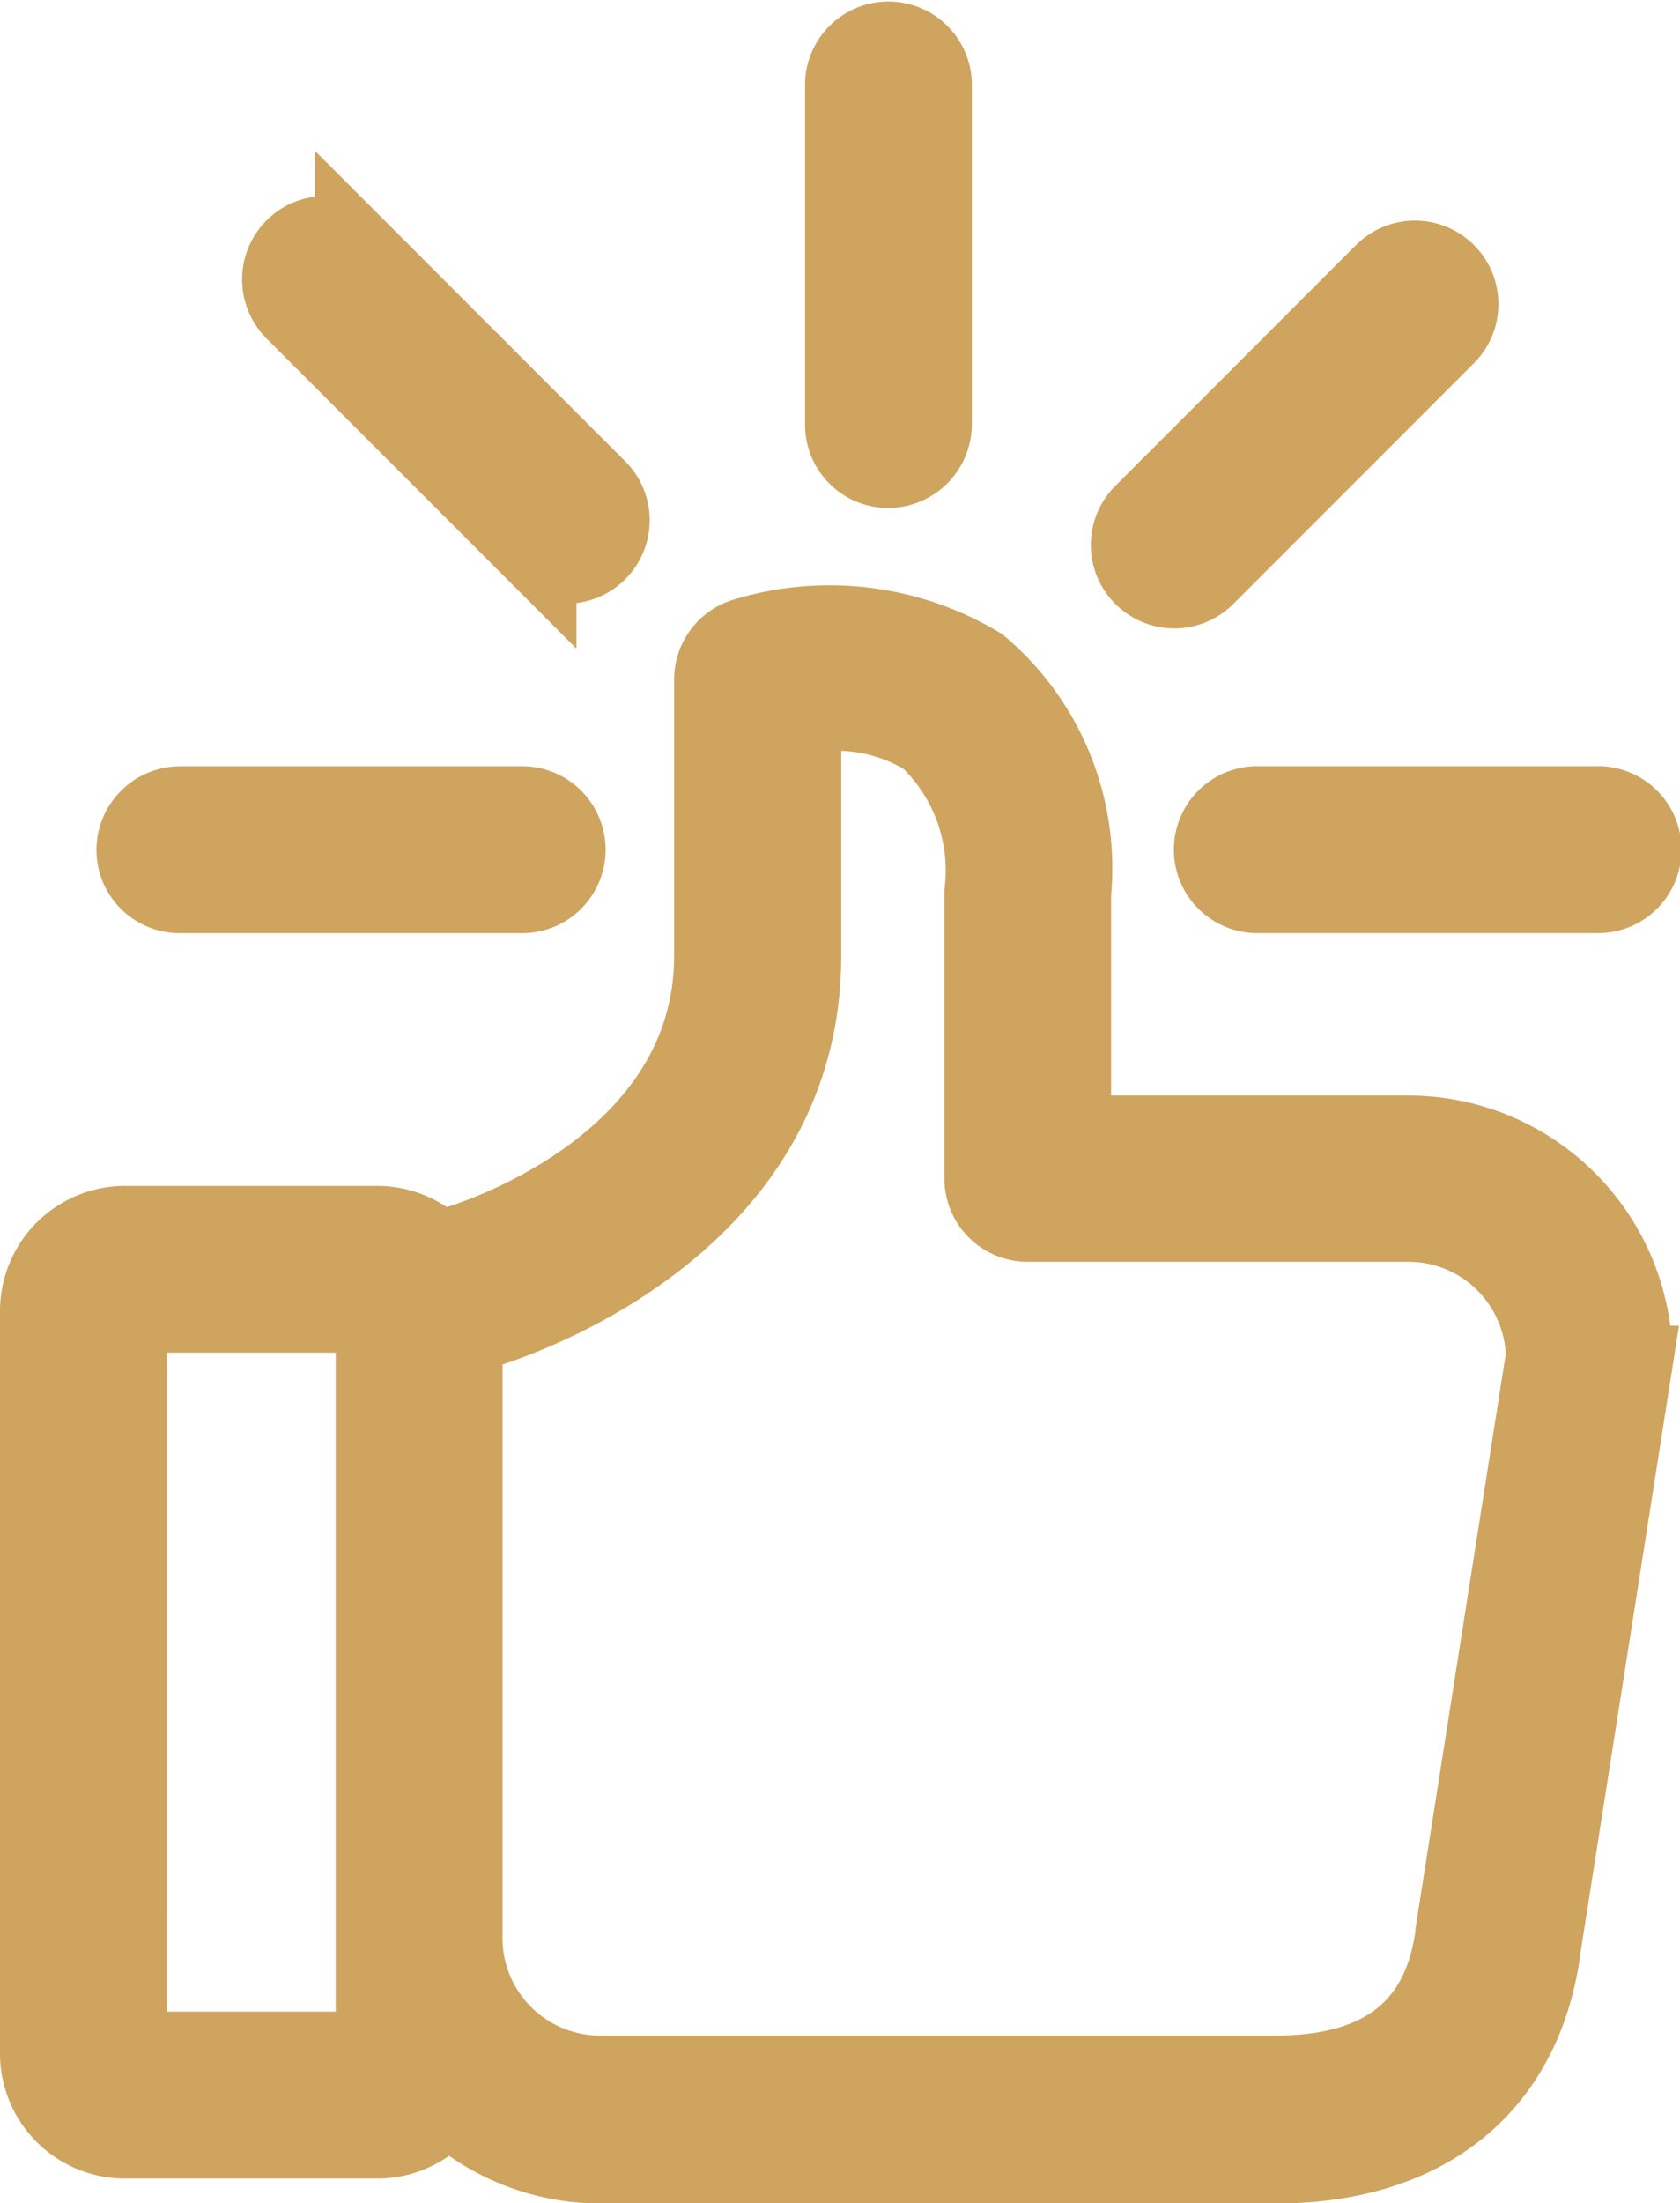
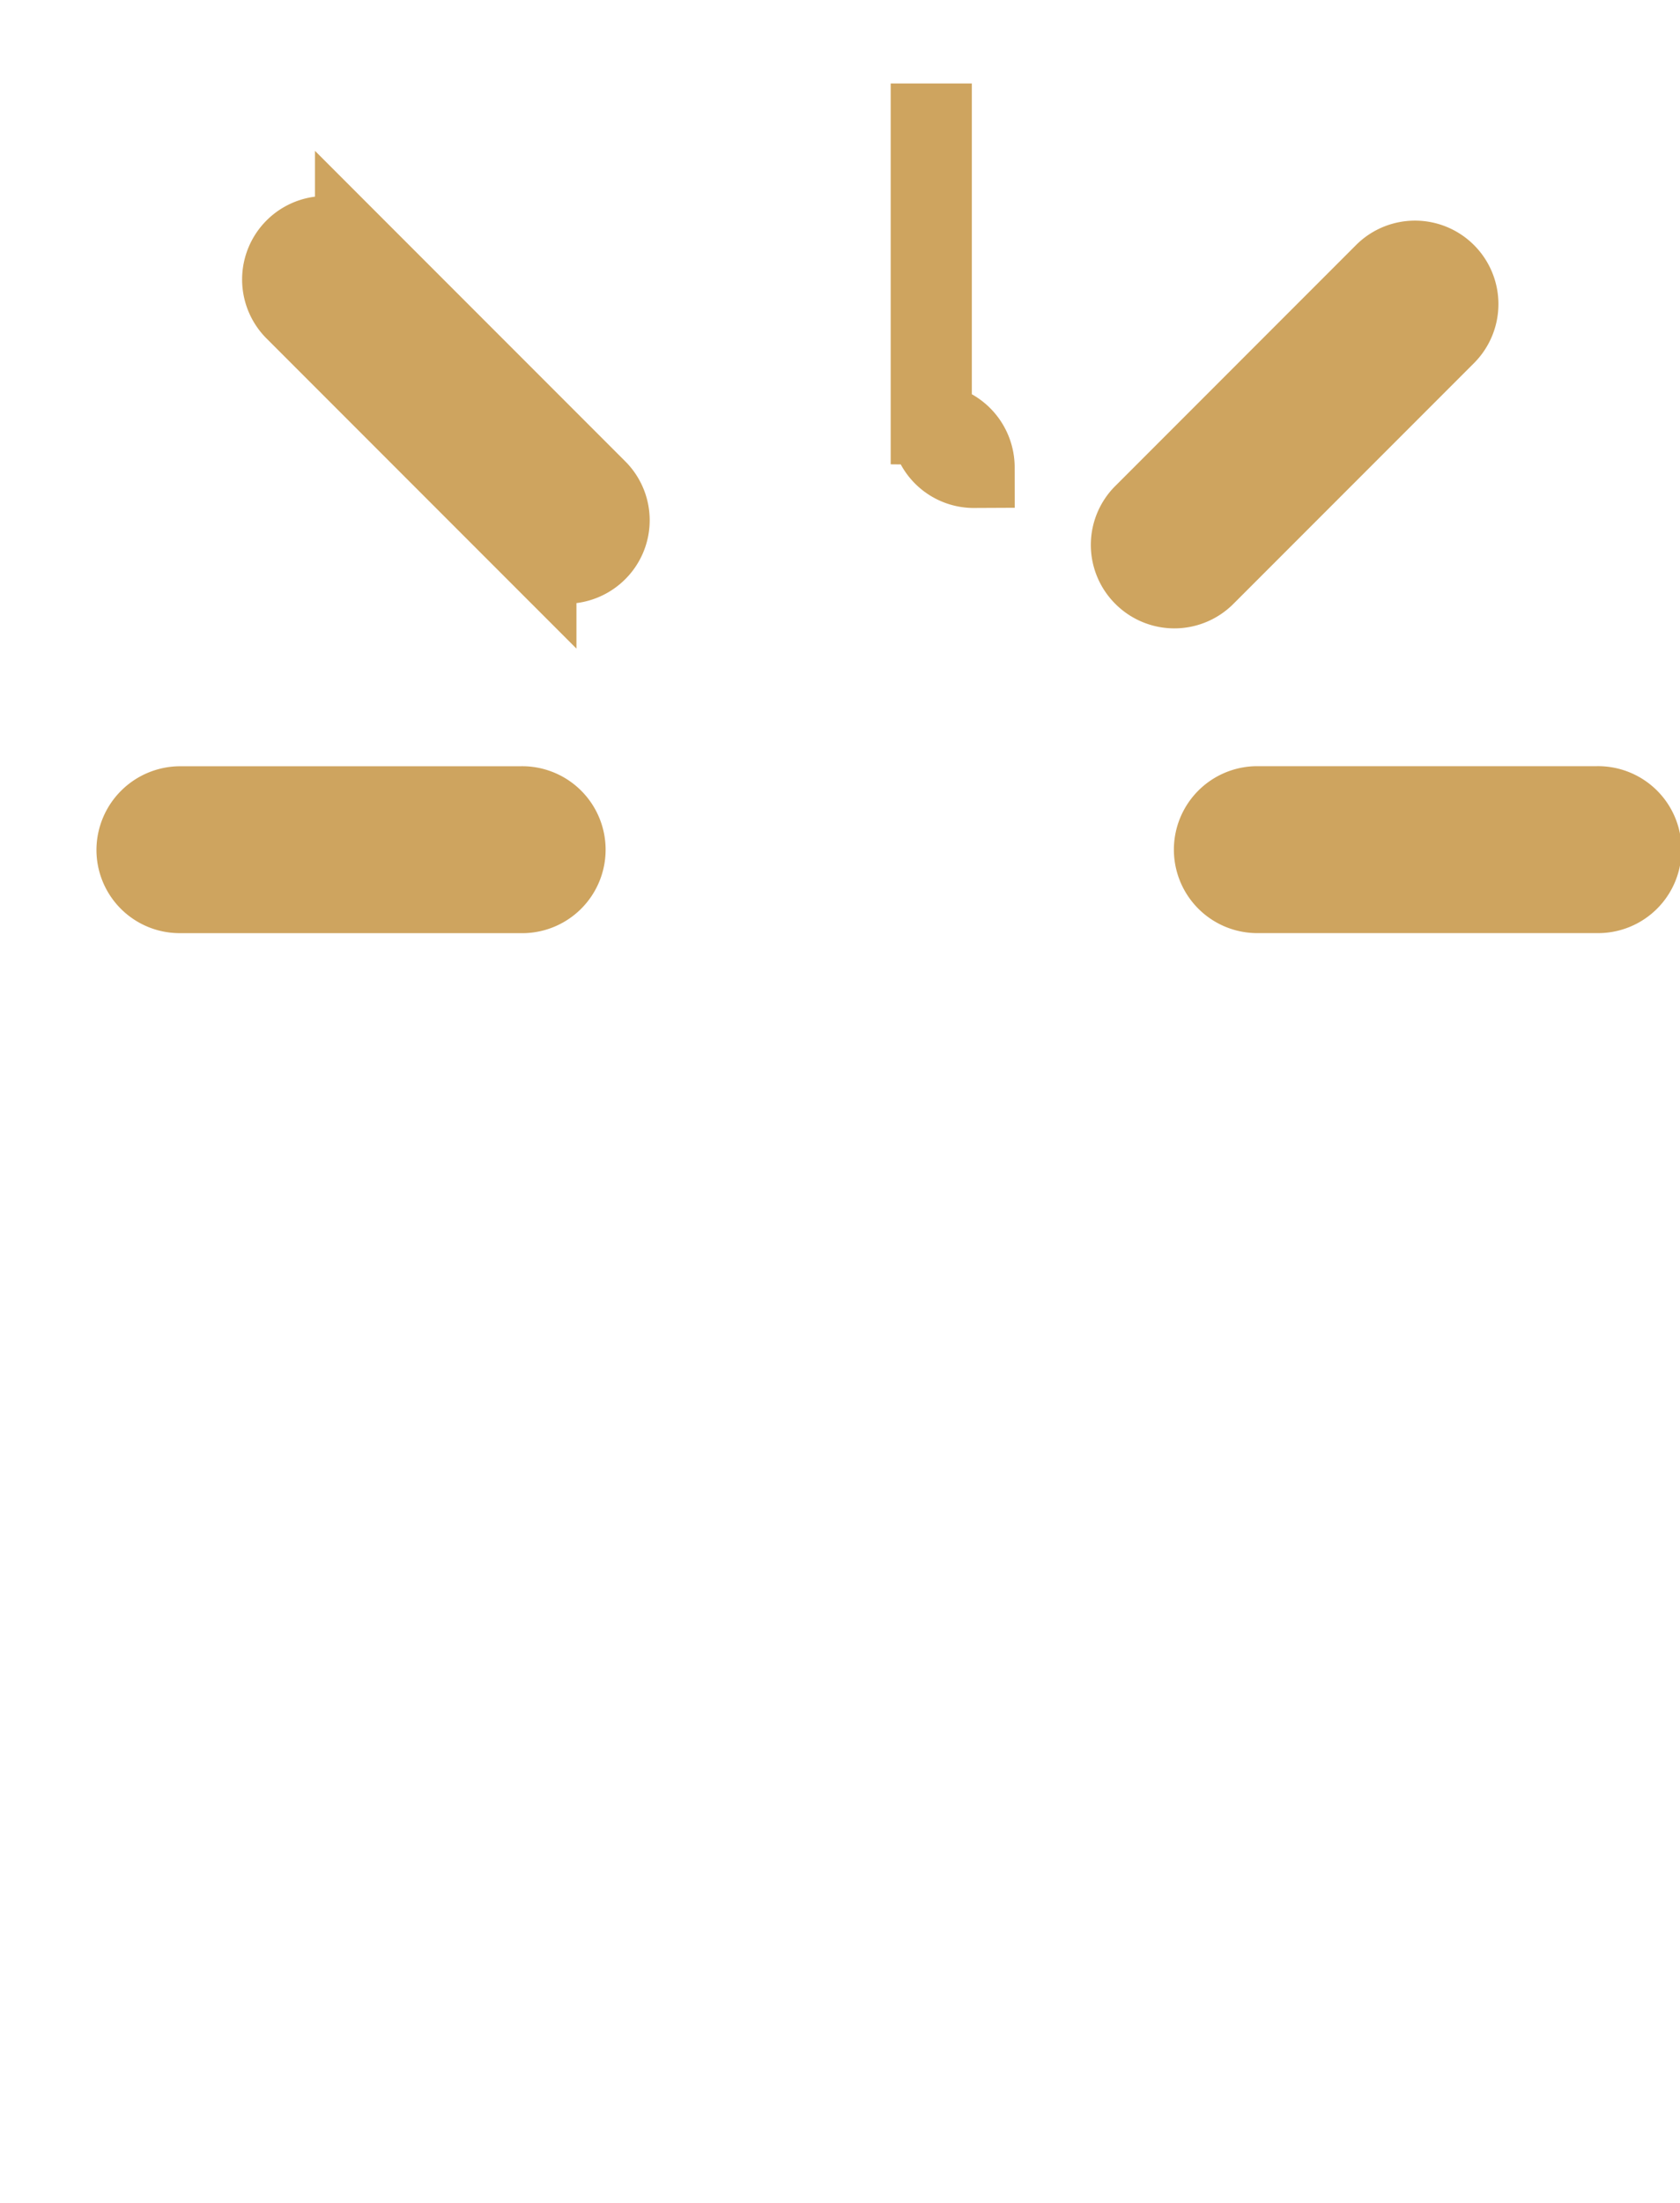
<svg xmlns="http://www.w3.org/2000/svg" width="31.056" height="40.7" viewBox="0 0 31.056 40.7">
  <g id="Group_9" data-name="Group 9" transform="translate(0.75 0.75)">
-     <path id="Path_89" data-name="Path 89" d="M247.983,7.085V.792a.792.792,0,0,0-1.583,0v6.3a.788.788,0,0,0,.792.792A.8.8,0,0,0,247.983,7.085Z" transform="translate(-231.518)" fill="#cea45f" stroke="#cea45f" stroke-width="1.5" />
+     <path id="Path_89" data-name="Path 89" d="M247.983,7.085V.792v6.3a.788.788,0,0,0,.792.792A.8.8,0,0,0,247.983,7.085Z" transform="translate(-231.518)" fill="#cea45f" stroke="#cea45f" stroke-width="1.5" />
    <path id="Path_90" data-name="Path 90" d="M121.423,51.215a.8.8,0,0,0,.56-.232.787.787,0,0,0,0-1.12l-4.454-4.454a.792.792,0,0,0-1.12,1.12l4.454,4.454A.8.8,0,0,0,121.423,51.215Z" transform="translate(-111.707 -41.562)" fill="#cea45f" stroke="#cea45f" stroke-width="1.5" />
    <path id="Path_91" data-name="Path 91" d="M338.393,177h-6.3a.792.792,0,0,0,0,1.583h6.3a.792.792,0,1,0,0-1.583Z" transform="translate(-309.629 -162.846)" fill="#cea45f" stroke="#cea45f" stroke-width="1.5" />
    <path id="Path_92" data-name="Path 92" d="M82.6,177.792a.788.788,0,0,0,.792.792h6.3a.792.792,0,1,0,0-1.583h-6.3A.8.8,0,0,0,82.6,177.792Z" transform="translate(-80.817 -162.846)" fill="#cea45f" stroke="#cea45f" stroke-width="1.5" />
    <path id="Path_93" data-name="Path 93" d="M313.828,56.683l4.454-4.454a.792.792,0,0,0-1.12-1.12l-4.454,4.454a.787.787,0,0,0,0,1.12.792.792,0,0,0,1.12,0Z" transform="translate(-292.309 -46.807)" fill="#cea45f" stroke="#cea45f" stroke-width="1.5" />
-     <path id="Path_94" data-name="Path 94" d="M60.3,147.766V161.48a1.561,1.561,0,0,0,1.559,1.559h4.662a1.565,1.565,0,0,0,1.287-.672A4.13,4.13,0,0,0,70.64,163.5H83.131c2.8,0,4.582-1.471,4.9-4.03l1.679-10.684a.605.605,0,0,0,.008-.12,4.14,4.14,0,0,0-4.134-4.134H79.34v-4.486a4.858,4.858,0,0,0-1.7-4.174,5.338,5.338,0,0,0-4.326-.528.79.79,0,0,0-.552.752v5.1c0,3.974-4.622,5.334-4.814,5.39a.64.64,0,0,0-.264.136,1.56,1.56,0,0,0-1.16-.52h-4.67A1.563,1.563,0,0,0,60.3,147.766Zm7.789.368a.879.879,0,0,0,.288-.024c.248-.072,5.974-1.727,5.974-6.909v-4.47a3.233,3.233,0,0,1,2.359.416,3.4,3.4,0,0,1,1.048,2.887v5.278a.788.788,0,0,0,.792.792h7.037a2.552,2.552,0,0,1,2.551,2.495l-1.671,10.628v.024c-.216,1.759-1.335,2.647-3.335,2.647H70.64a2.553,2.553,0,0,1-2.551-2.551V148.133Zm-6.205-.352h4.622v13.674H61.883Z" transform="translate(-60.3 -124.295)" fill="#cea45f" stroke="#cea45f" stroke-width="1.5" />
  </g>
</svg>